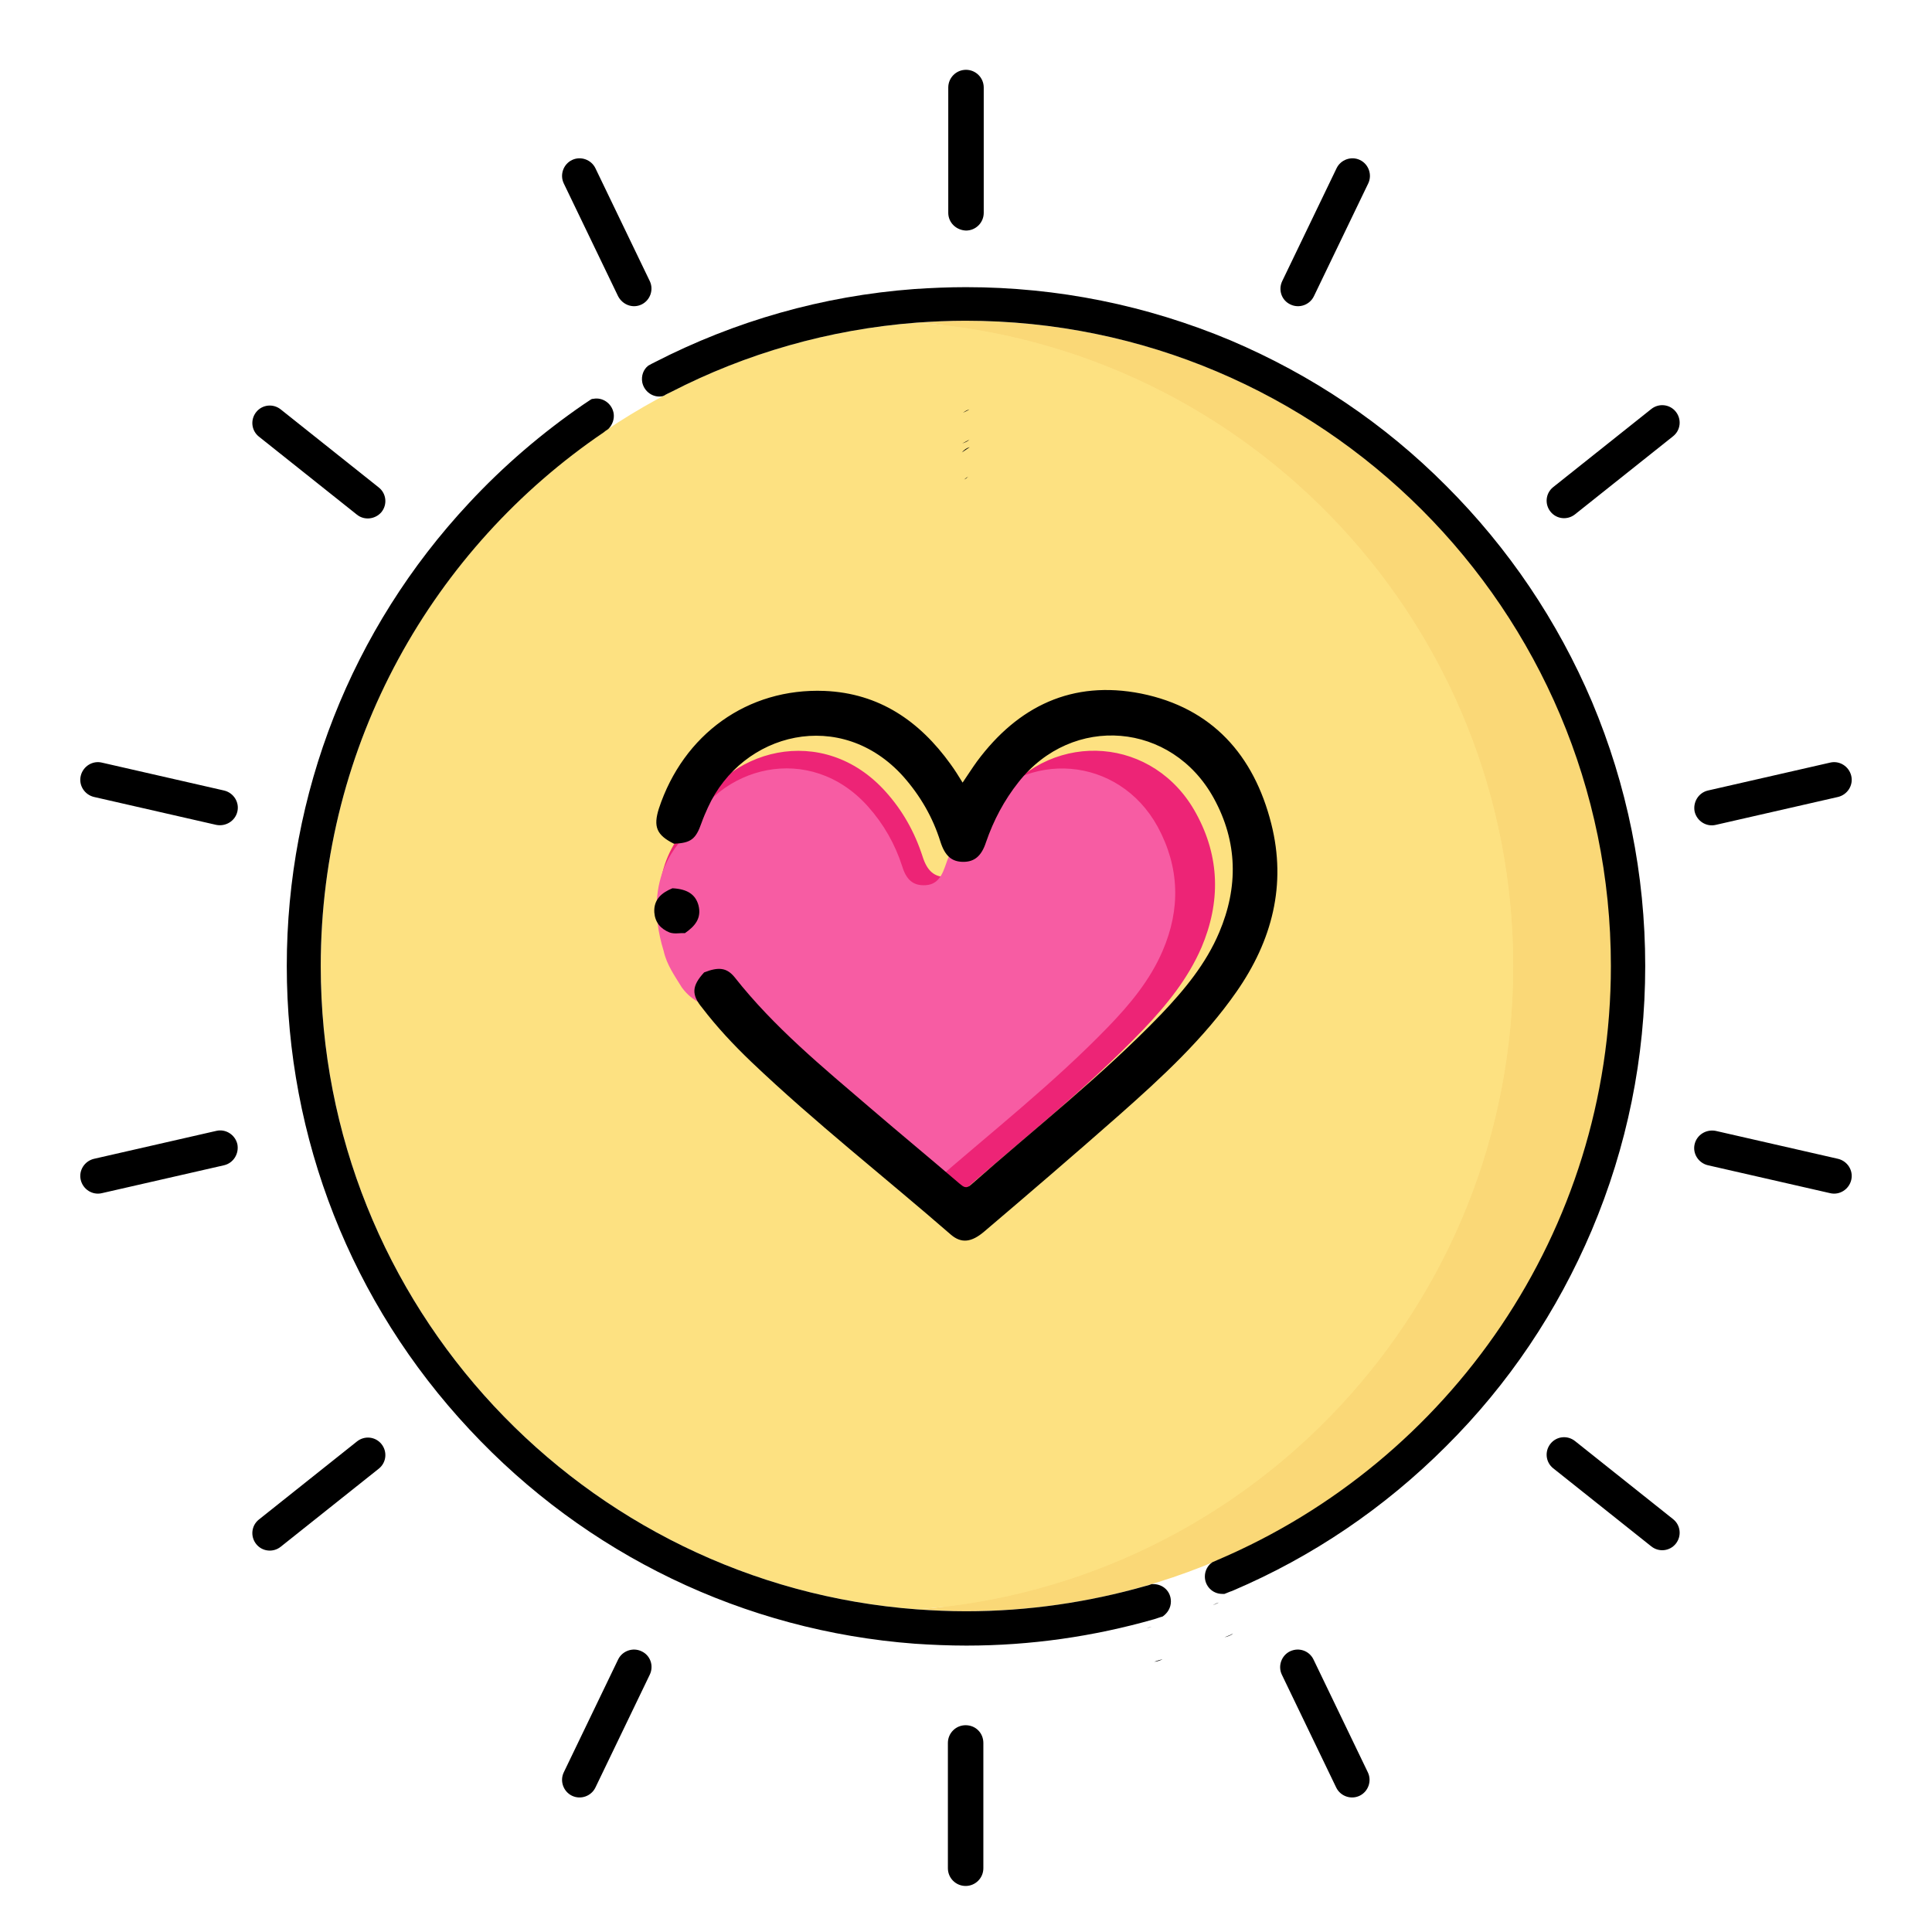
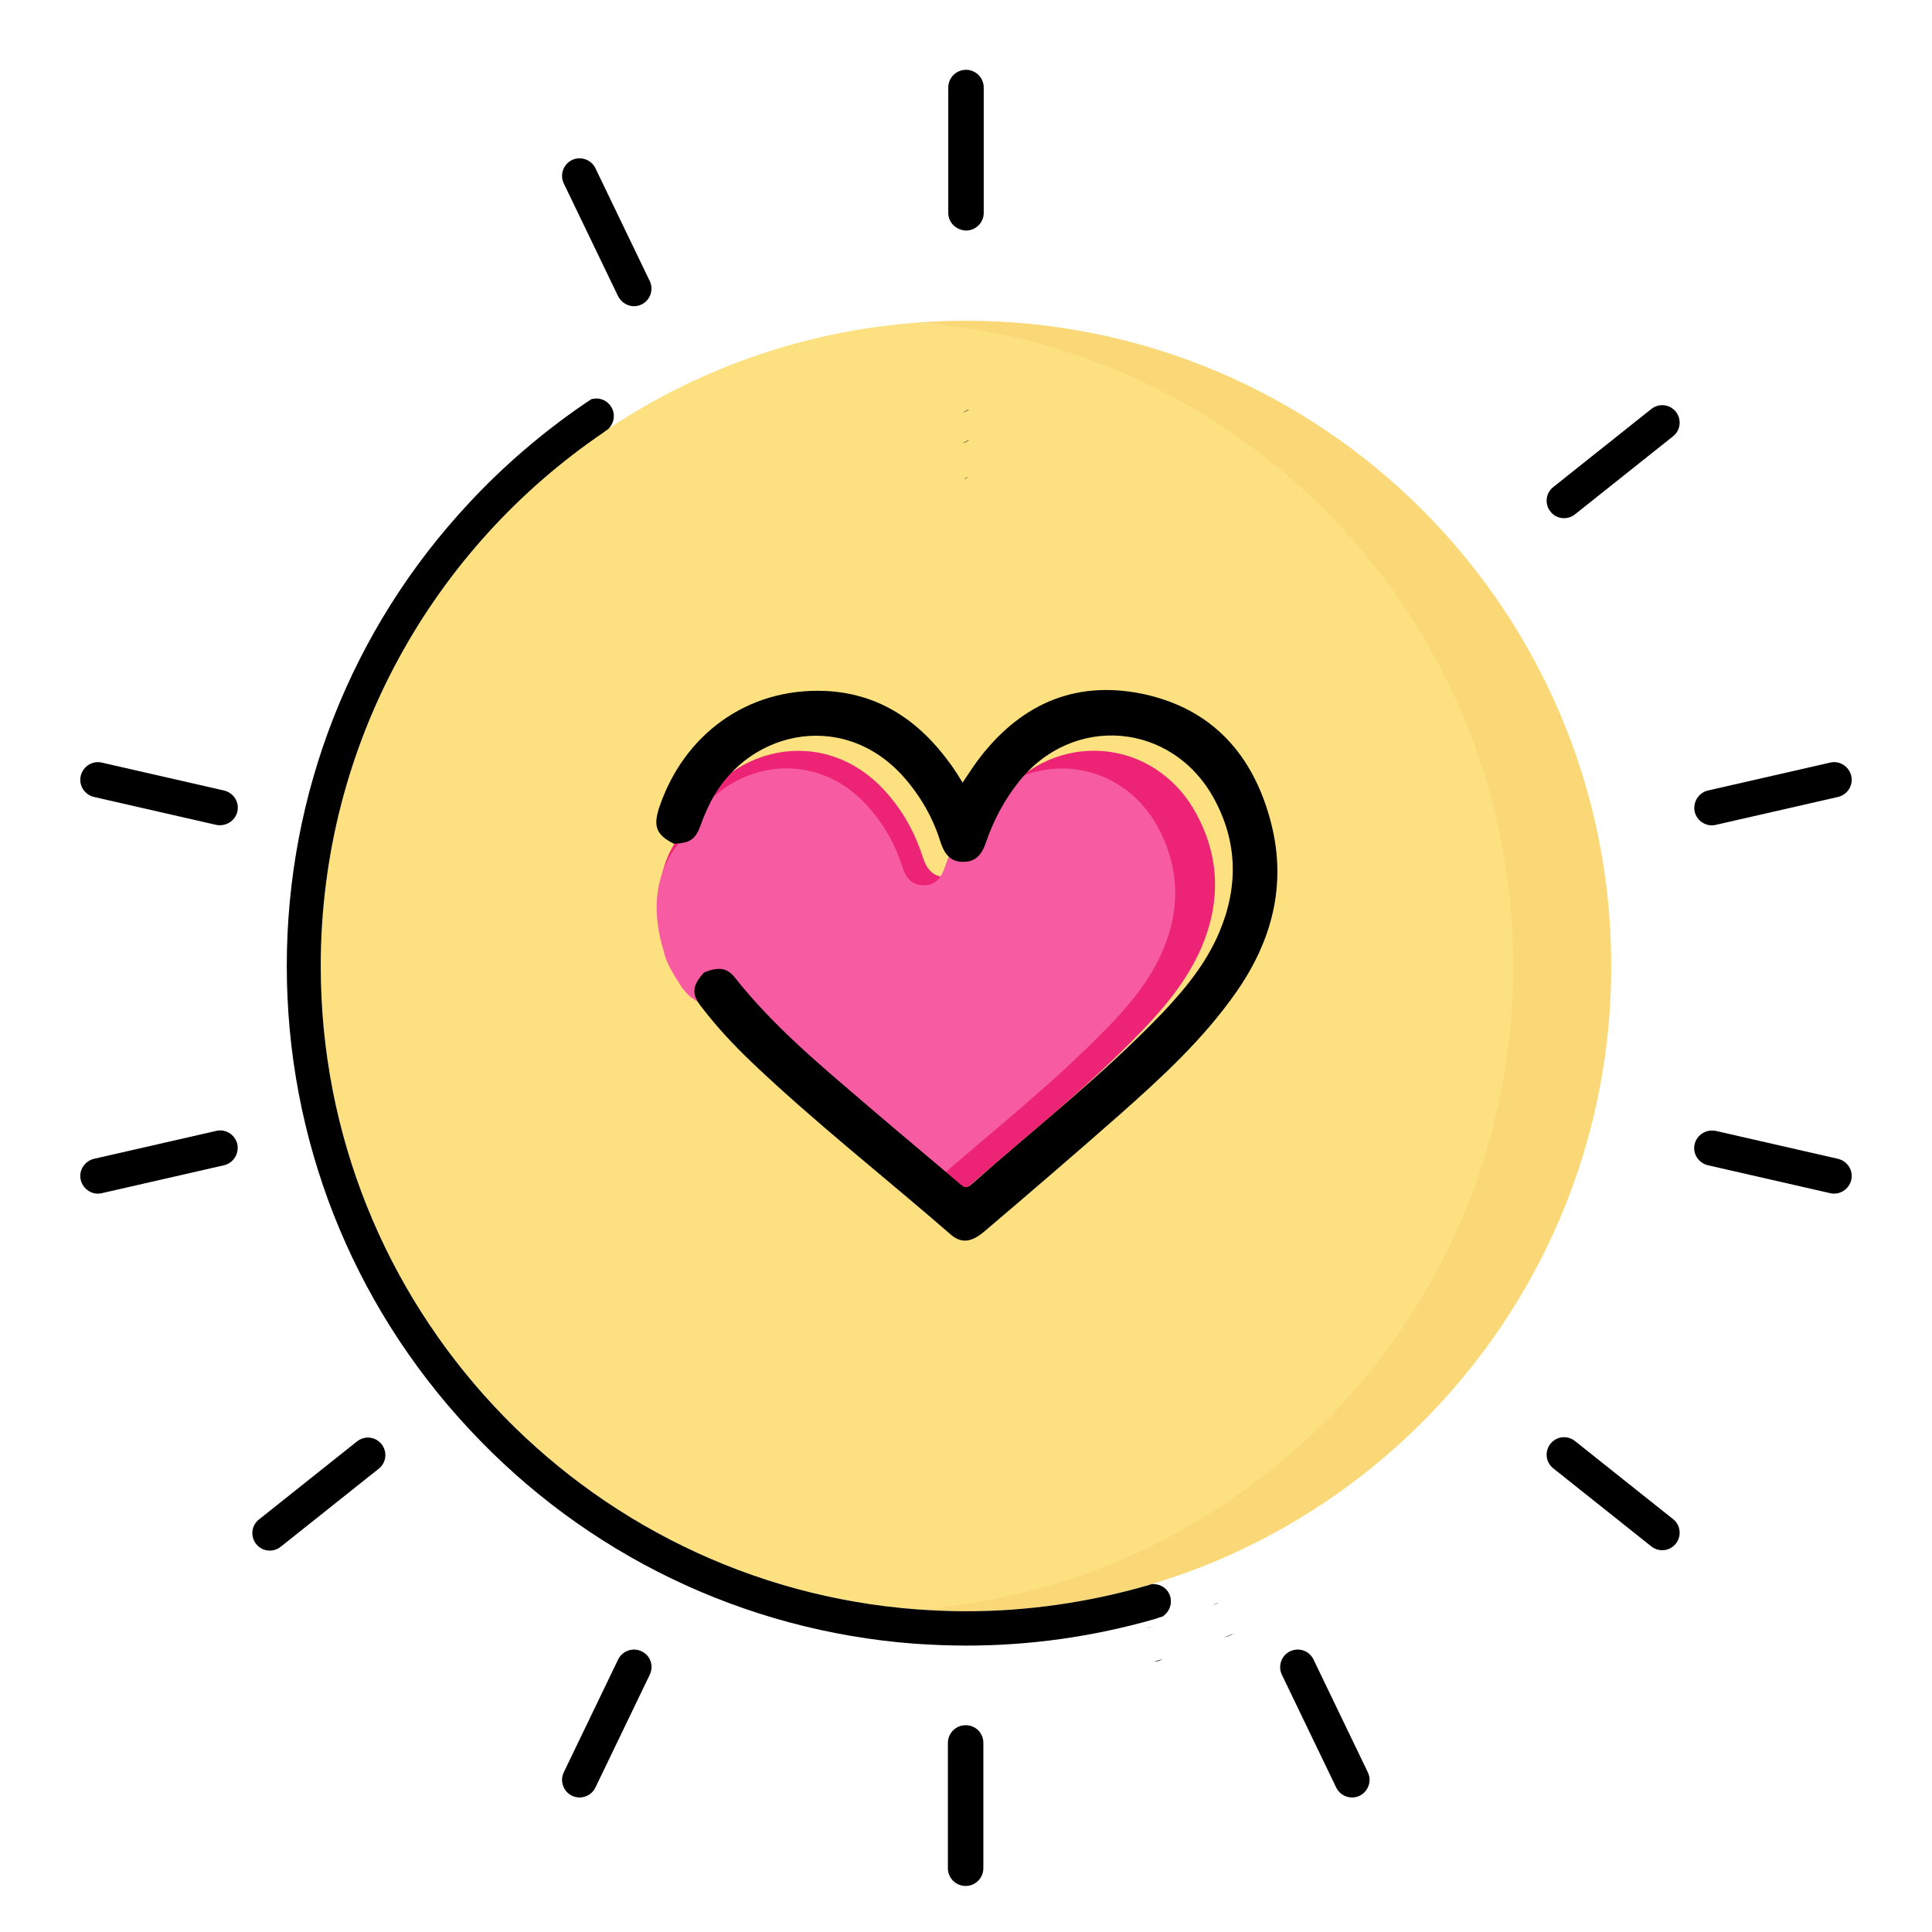
<svg xmlns="http://www.w3.org/2000/svg" version="1.1" id="Layer_1" x="0px" y="0px" viewBox="0 0 512 512" style="enable-background:new 0 0 512 512;" xml:space="preserve">
  <style type="text/css">
	.st0{fill:#FDE181;}
	.st1{fill:#FAD877;}
	.st2{fill:#ED2476;}
	.st3{fill:#F75CA3;}
</style>
  <path class="st0" d="M414,256c0,90.1-69.6,163.9-158,170.5C167.6,419.9,98,346.1,98,256S167.6,92.1,256,85.5  C344.4,92.1,414,165.9,414,256z" />
  <g>
    <path class="st1" d="M427,256c0,94.4-76.6,171-171,171c-4.4,0-8.7-0.2-13-0.5c88.4-6.6,158-80.4,158-170.5S331.4,92.1,243,85.5   c4.3-0.3,8.6-0.5,13-0.5C350.4,85,427,161.6,427,256z" />
    <path class="st0" d="M401,256c0,90.1-69.6,163.9-158,170.5C154.6,419.9,85,346.1,85,256S154.6,92.1,243,85.5   C331.4,92.1,401,165.9,401,256z" />
  </g>
  <path d="M305.2,431.1c-0.5,0.2-1.1,0.3-1.6,0.5C304.1,431.4,304.7,431.2,305.2,431.1z" />
  <path d="M308.1,439.7c-0.7,0.4-1.4,0.6-2.2,0.7C306.6,440.1,307.4,439.9,308.1,439.7z" />
  <path d="M323,424.7c-0.5,0.2-1.1,0.5-1.6,0.7C321.9,425.1,322.5,424.8,323,424.7z" />
  <path d="M326.8,432.9c-0.6,0.5-1.4,0.8-2.3,1c0.5-0.2,1-0.4,1.5-0.6C326.3,433.1,326.6,433,326.8,432.9z" />
  <path d="M255.2,109.4c0.5-0.4,1-0.7,1.7-0.9C256.3,108.9,255.7,109.1,255.2,109.4z" />
  <path d="M256.9,116.5c-0.5,0.5-1.2,0.8-1.9,1C255.7,117.2,256.3,116.8,256.9,116.5z" />
  <g>
-     <path d="M436,256c0,24.3-4.8,47.9-14.2,70.1c-9.1,21.4-22,40.7-38.6,57.2c-16.3,16.3-35.3,29.2-56.4,38.2c-0.2,0.1-0.5,0.2-0.8,0.3   c-0.5,0.2-1,0.4-1.5,0.6c-0.2,0-0.4,0-0.6,0c-2.6,0-4.6-2.1-4.6-4.6c0-1.6,0.8-3,2-3.8l0,0c0.5-0.2,1.1-0.5,1.6-0.7   c61.1-26.1,104-86.7,104-157.3c0-94.4-76.6-171-171-171c-4.4,0-8.7,0.2-13,0.5c-23.3,1.8-45.3,8.2-65.1,18.4c0,0,0,0,0,0   c-0.6,0.3-1.3,0.6-1.9,1c-0.1,0-0.2,0-0.3,0.1c-2.5,0.5-4.9-1.2-5.4-3.7c-0.3-1.7,0.3-3.4,1.6-4.4c0.5-0.3,1.1-0.6,1.7-0.9   c0,0,0,0,0,0c21.2-10.9,44.5-17.6,68.8-19.4c4.5-0.3,9.1-0.5,13.7-0.5c24.3,0,47.9,4.8,70.1,14.1c21.4,9.1,40.7,22,57.2,38.6   c16.5,16.5,29.5,35.8,38.6,57.2C431.2,208.1,436,231.7,436,256z" />
    <path d="M310.3,424.4c0,1.7-0.9,3.1-2.2,4c-0.8,0.2-1.5,0.5-2.2,0.7c0,0,0,0,0,0c-16.1,4.6-32.8,7-49.8,7c-4.6,0-9.2-0.2-13.7-0.5   c-45.2-3.4-87.1-23.6-118-56.8C93.1,345.3,76,301.7,76,256c0-45.7,17.1-89.3,48.3-122.7c9.2-9.9,19.4-18.6,30.3-26.1   c0.7-0.5,1.4-0.9,2.1-1.4c0,0,0,0,0,0c0.2-0.1,0.4-0.1,0.5-0.1c2.5-0.5,4.9,1.2,5.4,3.7c0.3,1.6-0.3,3.2-1.4,4.3c0,0,0,0,0,0   c-0.4,0.3-0.8,0.5-1.1,0.8C114.8,145.2,85,197.1,85,256c0,90.1,69.6,163.9,158,170.5c4.3,0.3,8.6,0.5,13,0.5   c16.5,0,32.5-2.4,47.6-6.7h0c0.5-0.1,1.1-0.3,1.6-0.5c0,0,0,0,0,0c0.1,0,0.3,0,0.4,0C308.3,419.8,310.3,421.8,310.3,424.4z" />
  </g>
-   <path d="M257,118.5c-0.7,0.5-1.4,0.9-2.1,1.4C255.5,119.2,256.2,118.7,257,118.5z" />
  <path d="M256.6,126.3c-0.3,0.3-0.7,0.6-1.1,0.8C255.8,126.8,256.2,126.5,256.6,126.3z" />
  <g>
    <path class="st2" d="M181.9,261.7c-2.1-3.3-4.3-6.5-5.2-10.4c-6.8-22.1,5.6-31.9,6.2-33.3c9.1-20,35.3-26.6,51.8-8.2   c4.5,5,7.7,10.7,9.8,17.2c1.2,3.8,3.1,5.4,6.1,5.4c3,0,4.8-1.5,6-5.2c2-5.8,4.8-11.1,8.6-15.9c14.3-18.1,40.8-16,51.8,4.3   c6.3,11.5,6.5,23.5,1.4,35.5c-3.6,8.3-9.2,15.2-15.4,21.7c-15.6,16.3-33.4,30.2-50.3,45.1c-1.4,1.2-2.2,0.6-3.2-0.3   c-7.9-6.7-15.8-13.3-23.6-20c-12.7-10.8-25.1-15.9-35.5-29.1C188.4,266,185.3,266.1,181.9,261.7z" />
    <path class="st3" d="M180.7,261.7c-1.9-3.1-4-6-4.8-9.6c-6.3-20.4,5.2-29.6,5.8-30.8c8.5-18.6,33-24.7,48.3-7.6   c4.2,4.7,7.2,10,9.1,15.9c1.1,3.6,2.9,5,5.7,5c2.8,0,4.4-1.4,5.6-4.8c1.8-5.4,4.5-10.3,8-14.7c13.4-16.8,38.1-14.8,48.4,4   c5.8,10.7,6.1,21.8,1.3,32.9c-3.3,7.7-8.6,14.1-14.4,20.1c-14.6,15.1-31.1,28-46.9,41.8c-1.3,1.1-2,0.5-3-0.3   c-7.3-6.2-14.7-12.3-22-18.5c-11.8-10-23.4-14.7-33.2-26.9C186.7,265.7,183.8,265.9,180.7,261.7z" />
    <path d="M186.6,257.7c3.8-1.5,6-1.3,8.1,1.3c10.4,13.2,23.3,23.8,35.9,34.6c7.8,6.7,15.8,13.3,23.6,20c1.1,0.9,1.8,1.6,3.2,0.3   c16.9-14.9,34.6-28.8,50.3-45.1c6.2-6.5,11.9-13.4,15.4-21.7c5.1-12,4.9-24-1.4-35.5c-11.1-20.3-37.5-22.5-51.8-4.3   c-3.8,4.8-6.6,10.1-8.6,15.9c-1.2,3.7-3.1,5.2-6,5.2c-3.1,0-4.9-1.6-6.1-5.4c-2-6.4-5.3-12.1-9.8-17.2   c-16.5-18.4-42.7-11.8-51.8,8.2c-0.6,1.3-1.2,2.7-1.7,4.1c-1.5,4.3-2.8,5.3-7.3,5.5c-4.6-2.3-5.5-4.5-4-9.3   c6.5-19.7,23.5-32,43.9-31.2c14.5,0.6,25.2,8,33.4,19.4c1.1,1.5,2.1,3.1,3.2,4.9c1.3-1.9,2.5-3.8,3.8-5.6   c10.9-14.7,25.3-21.6,43.5-18c18.8,3.8,29.9,16.3,34.5,34.5c4.1,16.2,0.2,31-9.2,44.5c-8.7,12.5-19.8,22.7-31.1,32.7   c-11.8,10.4-23.8,20.7-35.8,30.9c-3.3,2.8-6,3.2-8.8,0.8c-17.6-15.3-36-29.7-52.9-45.8c-4.7-4.5-9.1-9.2-13-14.3   C183.2,263.6,183.3,261.3,186.6,257.7z" />
-     <path d="M178.2,235.4c3.9,0.2,6.1,1.6,6.9,4.5c0.9,3.5-1,5.6-3.6,7.4c-1.4-0.1-2.7,0.3-4.1-0.2c-2.4-1-3.8-2.7-4-5.3   C173.2,238.4,175.3,236.6,178.2,235.4z" />
  </g>
  <g>
    <g>
-       <path d="M339.8,74.5l14.4-29.9c1.1-2.3,3.9-3.3,6.2-2.2v0c2.3,1.1,3.3,3.9,2.2,6.2l-14.4,29.9c-1.1,2.3-3.9,3.3-6.2,2.2v0    C339.6,79.6,338.7,76.8,339.8,74.5z" />
-     </g>
+       </g>
    <g>
      <path d="M411.6,129.1l26-20.7c2-1.6,4.9-1.3,6.5,0.7v0c1.6,2,1.3,4.9-0.7,6.5l-26,20.7c-2,1.6-4.9,1.3-6.5-0.7v0    C409.3,133.6,409.6,130.7,411.6,129.1z" />
    </g>
    <g>
      <path d="M452.6,209.5l32.4-7.4c2.5-0.6,5,1,5.6,3.5v0c0.6,2.5-1,5-3.5,5.6l-32.4,7.4c-2.5,0.6-5-1-5.6-3.5l0,0    C448.6,212.6,450.1,210.1,452.6,209.5z" />
    </g>
    <g>
      <path d="M454.7,299.7l32.4,7.4c2.5,0.6,4.1,3.1,3.5,5.6l0,0c-0.6,2.5-3.1,4.1-5.6,3.5l-32.4-7.4c-2.5-0.6-4.1-3.1-3.5-5.6l0,0    C449.7,300.7,452.2,299.2,454.7,299.7z" />
    </g>
    <g>
      <path d="M417.4,381.9l26,20.7c2,1.6,2.3,4.5,0.7,6.5l0,0c-1.6,2-4.5,2.3-6.5,0.7l-26-20.7c-2-1.6-2.3-4.5-0.7-6.5l0,0    C412.5,380.6,415.4,380.3,417.4,381.9z" />
    </g>
    <g>
      <path d="M348.1,439.8l14.4,29.9c1.1,2.3,0.1,5.1-2.2,6.2h0c-2.3,1.1-5.1,0.1-6.2-2.2l-14.4-29.9c-1.1-2.3-0.1-5.1,2.2-6.2l0,0    C344.3,436.5,347,437.5,348.1,439.8z" />
    </g>
    <g>
      <path d="M260.6,461.9l0,33.2c0,2.6-2.1,4.7-4.7,4.7h0c-2.6,0-4.7-2.1-4.7-4.7l0-33.2c0-2.6,2.1-4.7,4.7-4.7l0,0    C258.6,457.2,260.6,459.3,260.6,461.9z" />
    </g>
    <g>
      <path d="M172.2,443.8l-14.4,29.9c-1.1,2.3-3.9,3.3-6.2,2.2h0c-2.3-1.1-3.3-3.9-2.2-6.2l14.4-29.9c1.1-2.3,3.9-3.3,6.2-2.2l0,0    C172.4,438.7,173.3,441.5,172.2,443.8z" />
    </g>
    <g>
      <path d="M100.4,389.2l-26,20.7c-2,1.6-4.9,1.3-6.5-0.7l0,0c-1.6-2-1.3-4.9,0.7-6.5l26-20.7c2-1.6,4.9-1.3,6.5,0.7l0,0    C102.7,384.7,102.4,387.6,100.4,389.2z" />
    </g>
    <g>
      <path d="M59.4,308.8L27,316.2c-2.5,0.6-5-1-5.6-3.5h0c-0.6-2.5,1-5,3.5-5.6l32.4-7.4c2.5-0.6,5,1,5.6,3.5l0,0    C63.4,305.7,61.9,308.2,59.4,308.8z" />
    </g>
    <g>
      <path d="M57.3,218.6l-32.4-7.4c-2.5-0.6-4.1-3.1-3.5-5.6l0,0c0.6-2.5,3.1-4.1,5.6-3.5l32.4,7.4c2.5,0.6,4.1,3.1,3.5,5.6l0,0    C62.3,217.6,59.8,219.1,57.3,218.6z" />
    </g>
    <g>
-       <path d="M94.6,136.4l-26-20.7c-2-1.6-2.3-4.5-0.7-6.5l0,0c1.6-2,4.5-2.3,6.5-0.7l26,20.7c2,1.6,2.3,4.5,0.7,6.5h0    C99.5,137.6,96.6,138,94.6,136.4z" />
-     </g>
+       </g>
    <g>
      <path d="M163.8,78.5l-14.4-29.9c-1.1-2.3-0.1-5.1,2.2-6.2v0c2.3-1.1,5.1-0.1,6.2,2.2l14.4,29.9c1.1,2.3,0.1,5.1-2.2,6.2l0,0    C167.7,81.8,165,80.8,163.8,78.5z" />
    </g>
    <g>
      <path d="M251.3,56.4V23.2c0-2.6,2.1-4.7,4.7-4.7l0,0c2.6,0,4.7,2.1,4.7,4.7v33.2c0,2.6-2.1,4.7-4.7,4.7l0,0    C253.4,61,251.3,59,251.3,56.4z" />
    </g>
  </g>
</svg>